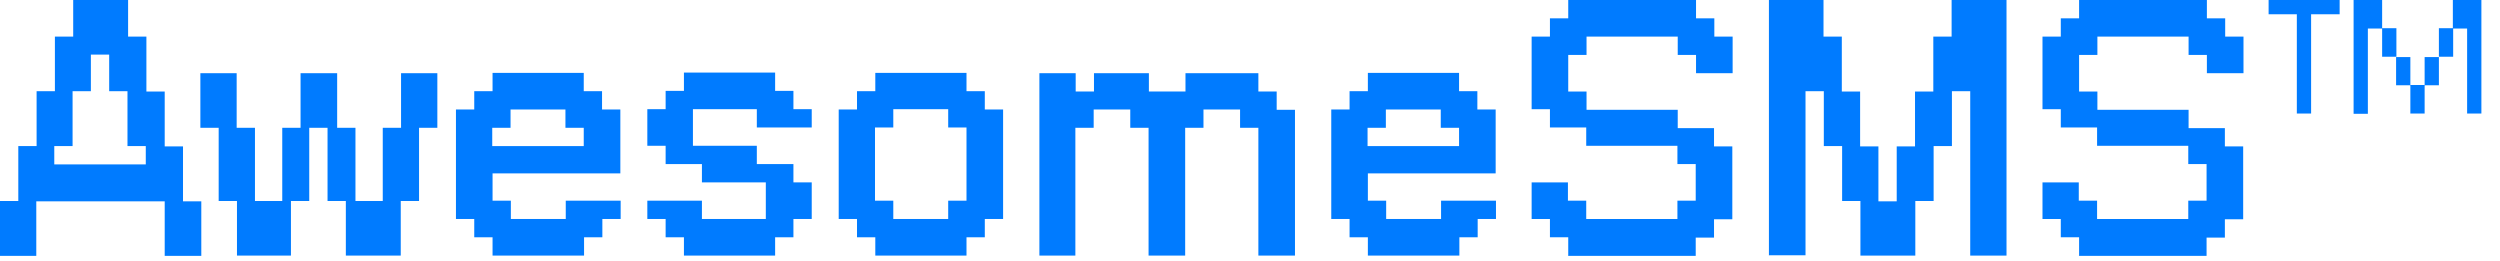
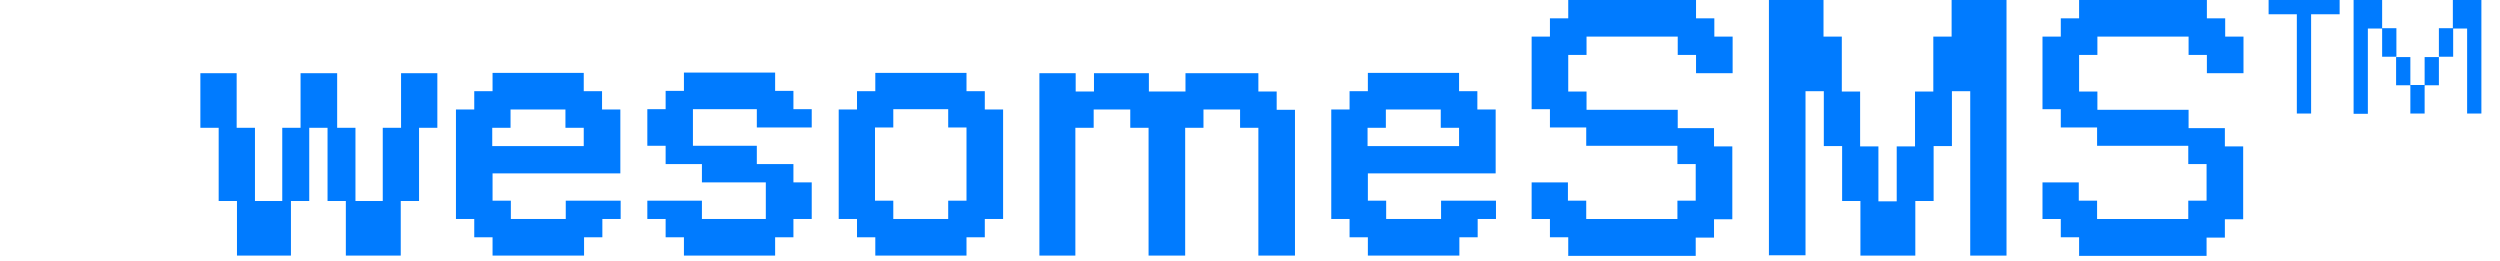
<svg xmlns="http://www.w3.org/2000/svg" id="Warstwa_1" version="1.1" viewBox="0 0 806 84">
  <defs>
    <style>
      .st0 {
        fill: #007bff;
      }
    </style>
  </defs>
-   <path class="st0" d="M0,82.4v-17.6h5.9v-17.7h5.9v-17.7h5.9V11.8h5.9V0h17.7v11.8h5.9v17.7h5.9v17.7h5.9v17.7h5.9v17.6h-11.8v-17.6H11.7v17.6H0ZM47,53v-5.9h-5.9v-17.7h-5.9v-11.8h-5.9v11.8h-5.9v17.7h-5.9v5.9h29.4Z" />
  <path class="st0" d="M76.4,82.4v-17.6h-5.9v-23.6h-5.9v-17.6h11.7v17.6h5.9v23.6h8.8v-23.6h5.9v-17.6h11.8v17.6h5.9v23.6h8.8v-23.6h5.9v-17.6h11.7v17.6h-5.9v23.6h-5.9v17.6h-17.7v-17.6h-5.9v-23.6h-5.9v23.6h-5.9v17.6h-17.7Z" />
  <path class="st0" d="M158.8,82.4v-5.9h-5.9v-5.9h-5.9v-35.3h5.9v-5.9h5.9v-5.9h29.4v5.9h5.9v5.9h5.9v20.6h-41.2v8.8h5.9v5.9h17.7v-5.9h17.7v5.9h-5.9v5.9h-5.9v5.9h-29.4ZM188.2,47.1v-5.9h-5.9v-5.9h-17.7v5.9h-5.9v5.9h29.4Z" />
  <path class="st0" d="M220.5,82.4v-5.9h-5.9v-5.9h-5.9v-5.9h17.6v5.9h20.6v-11.8h-20.6v-5.9h-11.7v-5.9h-5.9v-11.8h5.9v-5.9h5.9v-5.9h29.4v5.9h5.9v5.9h5.9v5.9h-17.7v-5.9h-20.6v11.8h20.6v5.9h11.8v5.9h5.9v11.8h-5.9v5.9h-5.9v5.9h-29.4Z" />
  <path class="st0" d="M282.2,82.4v-5.9h-5.9v-5.9h-5.9v-35.3h5.9v-5.9h5.9v-5.9h29.4v5.9h5.9v5.9h5.9v35.3h-5.9v5.9h-5.9v5.9h-29.4ZM305.7,70.6v-5.9h5.9v-23.6h-5.9v-5.9h-17.7v5.9h-5.9v23.6h5.9v5.9h17.7Z" />
  <path class="st0" d="M335.1,82.4V23.6h11.7v5.9h5.9v-5.9h17.7v5.9h11.8v-5.9h23.5v5.9h5.9v5.9h5.9v47h-11.8v-41.2h-5.9v-5.9h-11.8v5.9h-5.9v41.2h-11.8v-41.2h-5.9v-5.9h-11.8v5.9h-5.9v41.2h-11.7Z" />
  <path class="st0" d="M441,82.4v-5.9h-5.9v-5.9h-5.9v-35.3h5.9v-5.9h5.9v-5.9h29.4v5.9h5.9v5.9h5.9v20.6h-41.2v8.8h5.9v5.9h17.7v-5.9h17.7v5.9h-5.9v5.9h-5.9v5.9h-29.4ZM470.4,47.1v-5.9h-5.9v-5.9h-17.7v5.9h-5.9v5.9h29.4Z" />
  <path class="st0" d="M505.6,82.4v-5.9h-5.9v-5.9h-5.9v-11.8h11.7v5.9h5.9v5.9h29.4v-5.9h5.9v-11.8h-5.9v-5.9h-29.4v-5.9h-11.7v-5.9h-5.9V11.8h5.9v-5.9h5.9V0h41.2v5.9h5.9v5.9h5.9v11.8h-11.8v-5.9h-5.9v-5.9h-29.4v5.9h-5.9v11.8h5.9v5.9h29.4v5.9h11.7v5.9h5.9v23.5h-5.9v5.9h-5.9v5.9h-41.2Z" />
  <path class="st0" d="M570.3,82.4V0h17.6v11.8h5.9v17.7h5.9v17.7h5.9v17.7h5.9v-17.7h5.9v-17.7h5.9V11.8h5.9V0h17.7v82.4h-11.7V29.4h-5.9v17.7h-5.9v17.7h-5.9v17.6h-17.7v-17.6h-5.9v-17.7h-5.9v-17.7h-5.9v52.9h-11.7Z" />
  <path class="st0" d="M670.3,82.4v-5.9h-5.9v-5.9h-5.9v-11.8h11.7v5.9h5.9v5.9h29.4v-5.9h5.9v-11.8h-5.9v-5.9h-29.4v-5.9h-11.7v-5.9h-5.9V11.8h5.9v-5.9h5.9V0h41.2v5.9h5.9v5.9h5.9v11.8h-11.8v-5.9h-5.9v-5.9h-29.4v5.9h-5.9v11.8h5.9v5.9h29.4v5.9h11.7v5.9h5.9v23.5h-5.9v5.9h-5.9v5.9h-41.2Z" />
  <path class="st0" d="M740.5,36.6V4.6h-9.1V0h22.9v4.6h-9.2v32h-4.6ZM758.8,36.6V0h9.2v9.2h-4.6v27.5h-4.6ZM768,18.3v-9.2h4.6v9.2h-4.6ZM772.5,27.5v-9.1h4.6v9.1h-4.6ZM777.1,36.6v-9.2h4.6v9.2h-4.6ZM781.7,27.5v-9.1h4.6v9.1h-4.6ZM786.3,18.3v-9.2h4.6v9.2h-4.6ZM795.4,36.6V9.2h-4.6V0h9.2v36.6h-4.6Z" />
</svg>